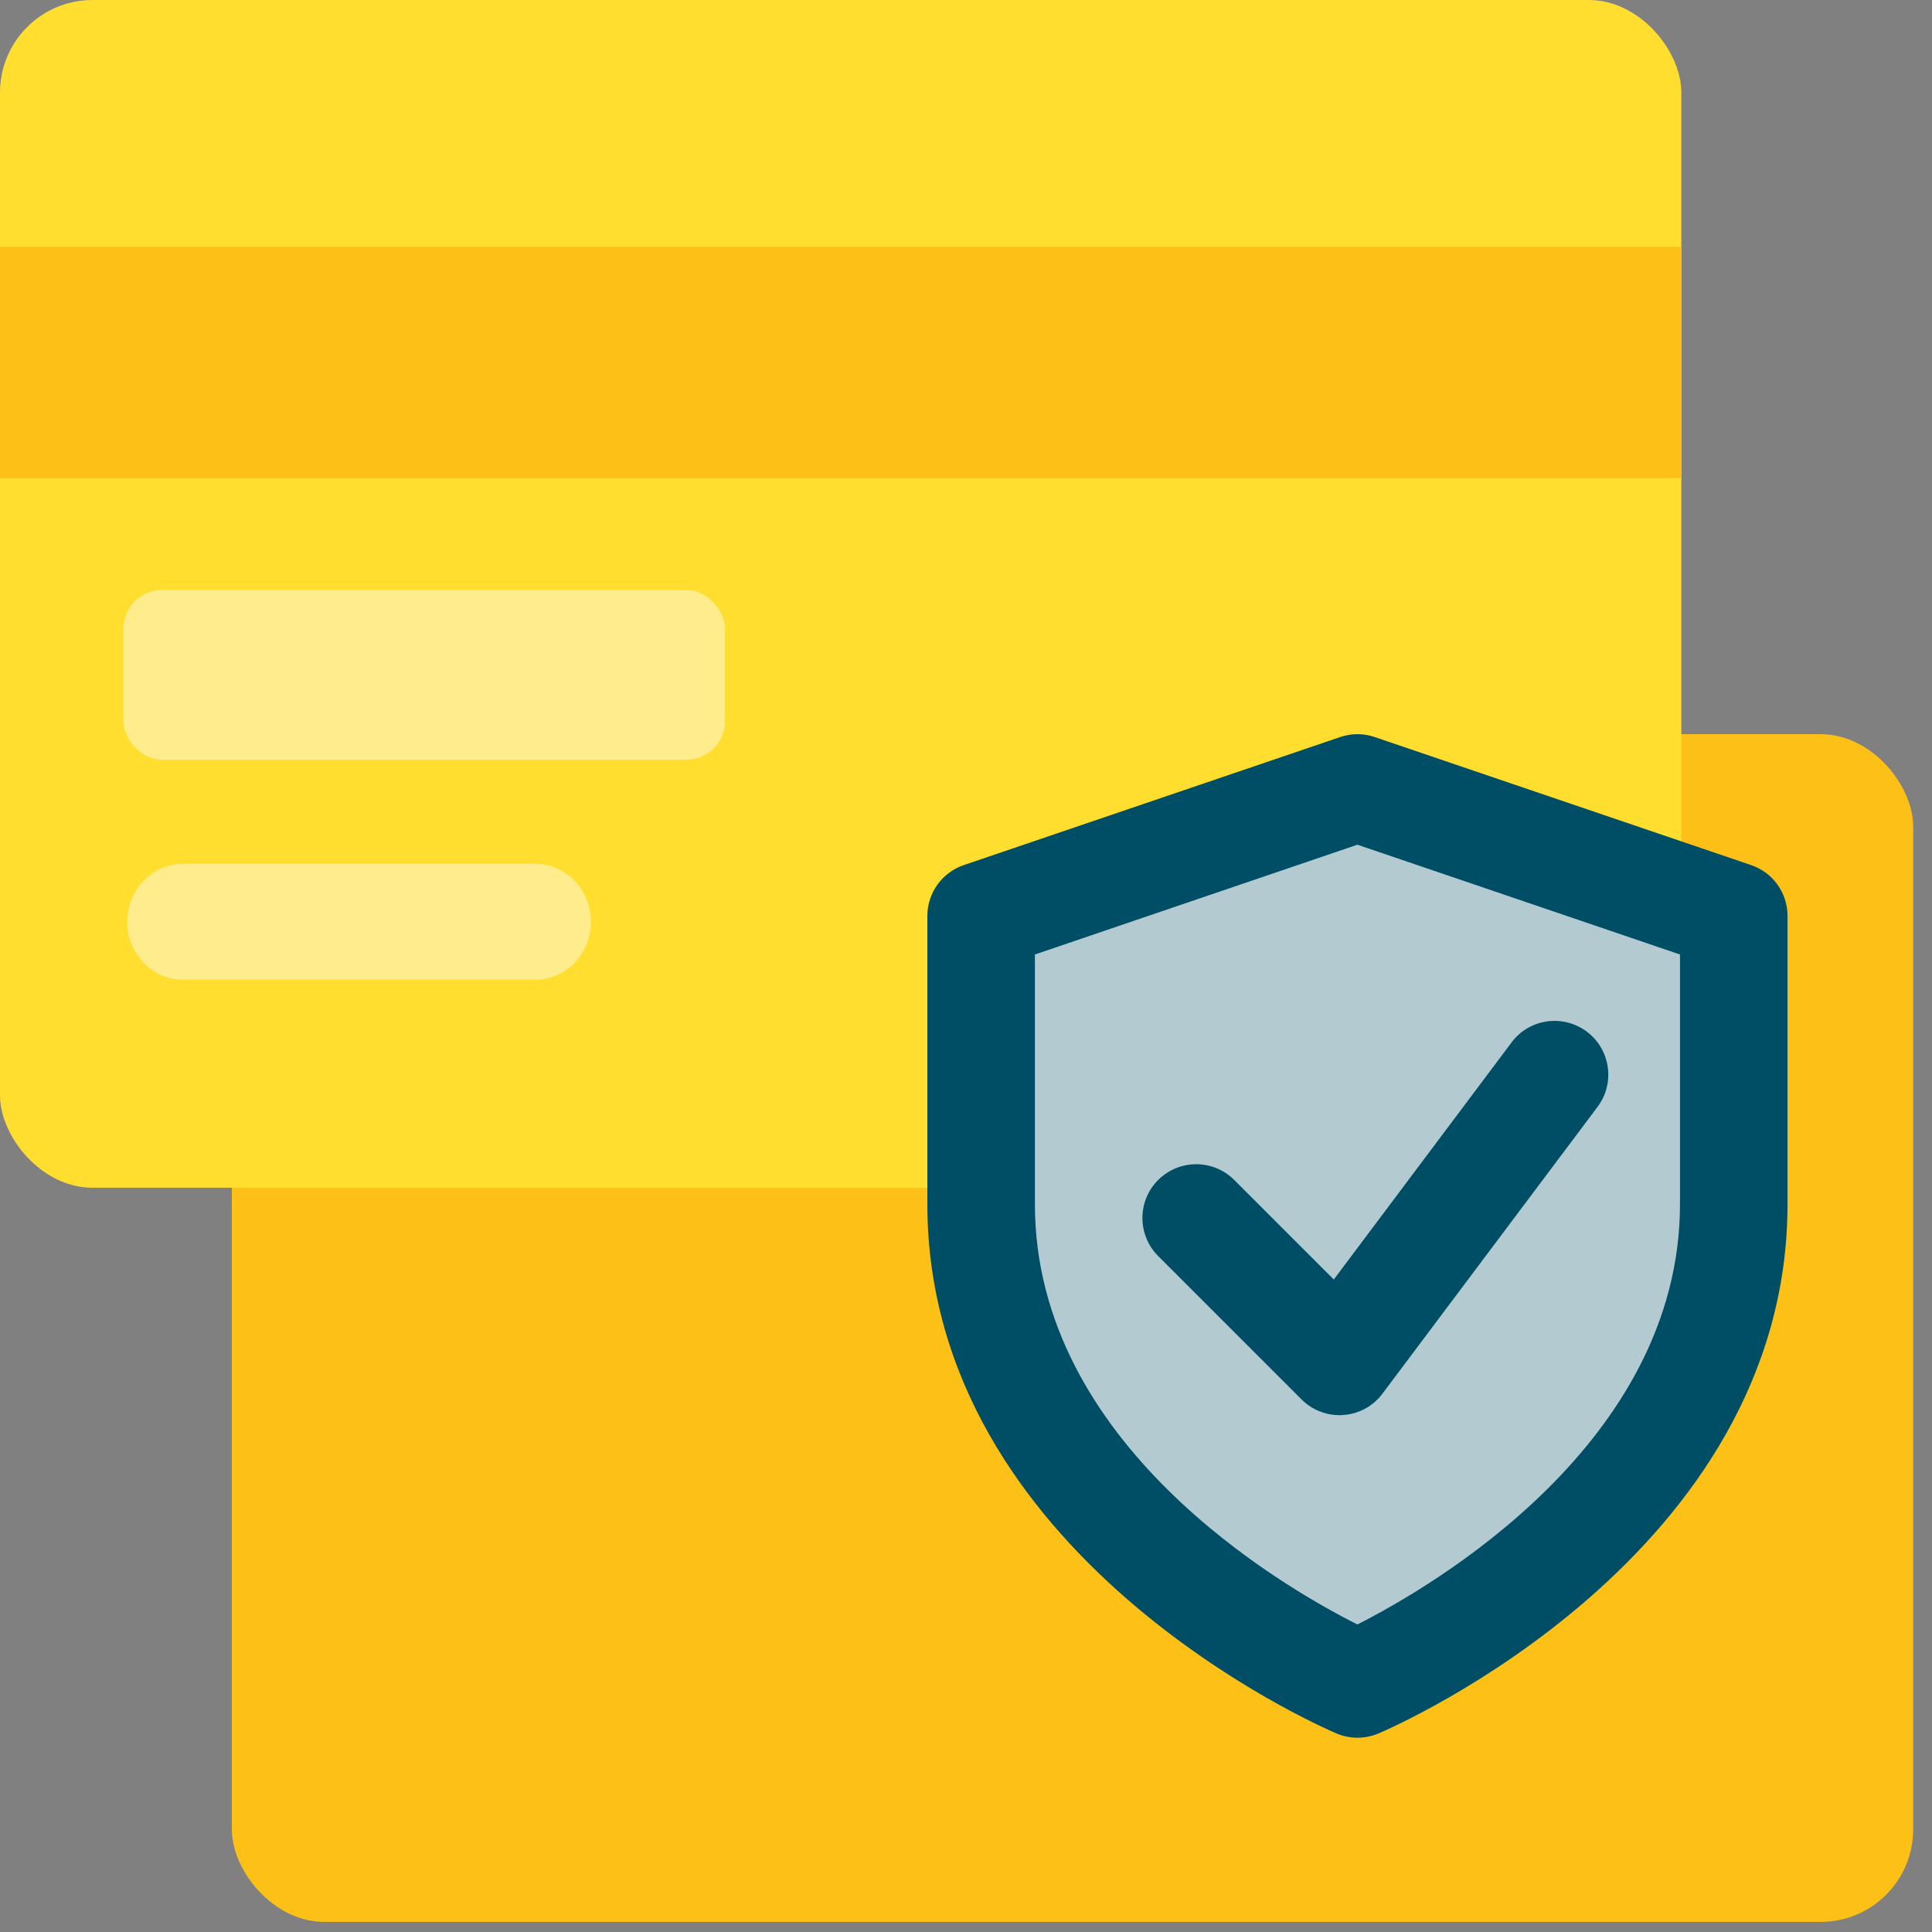
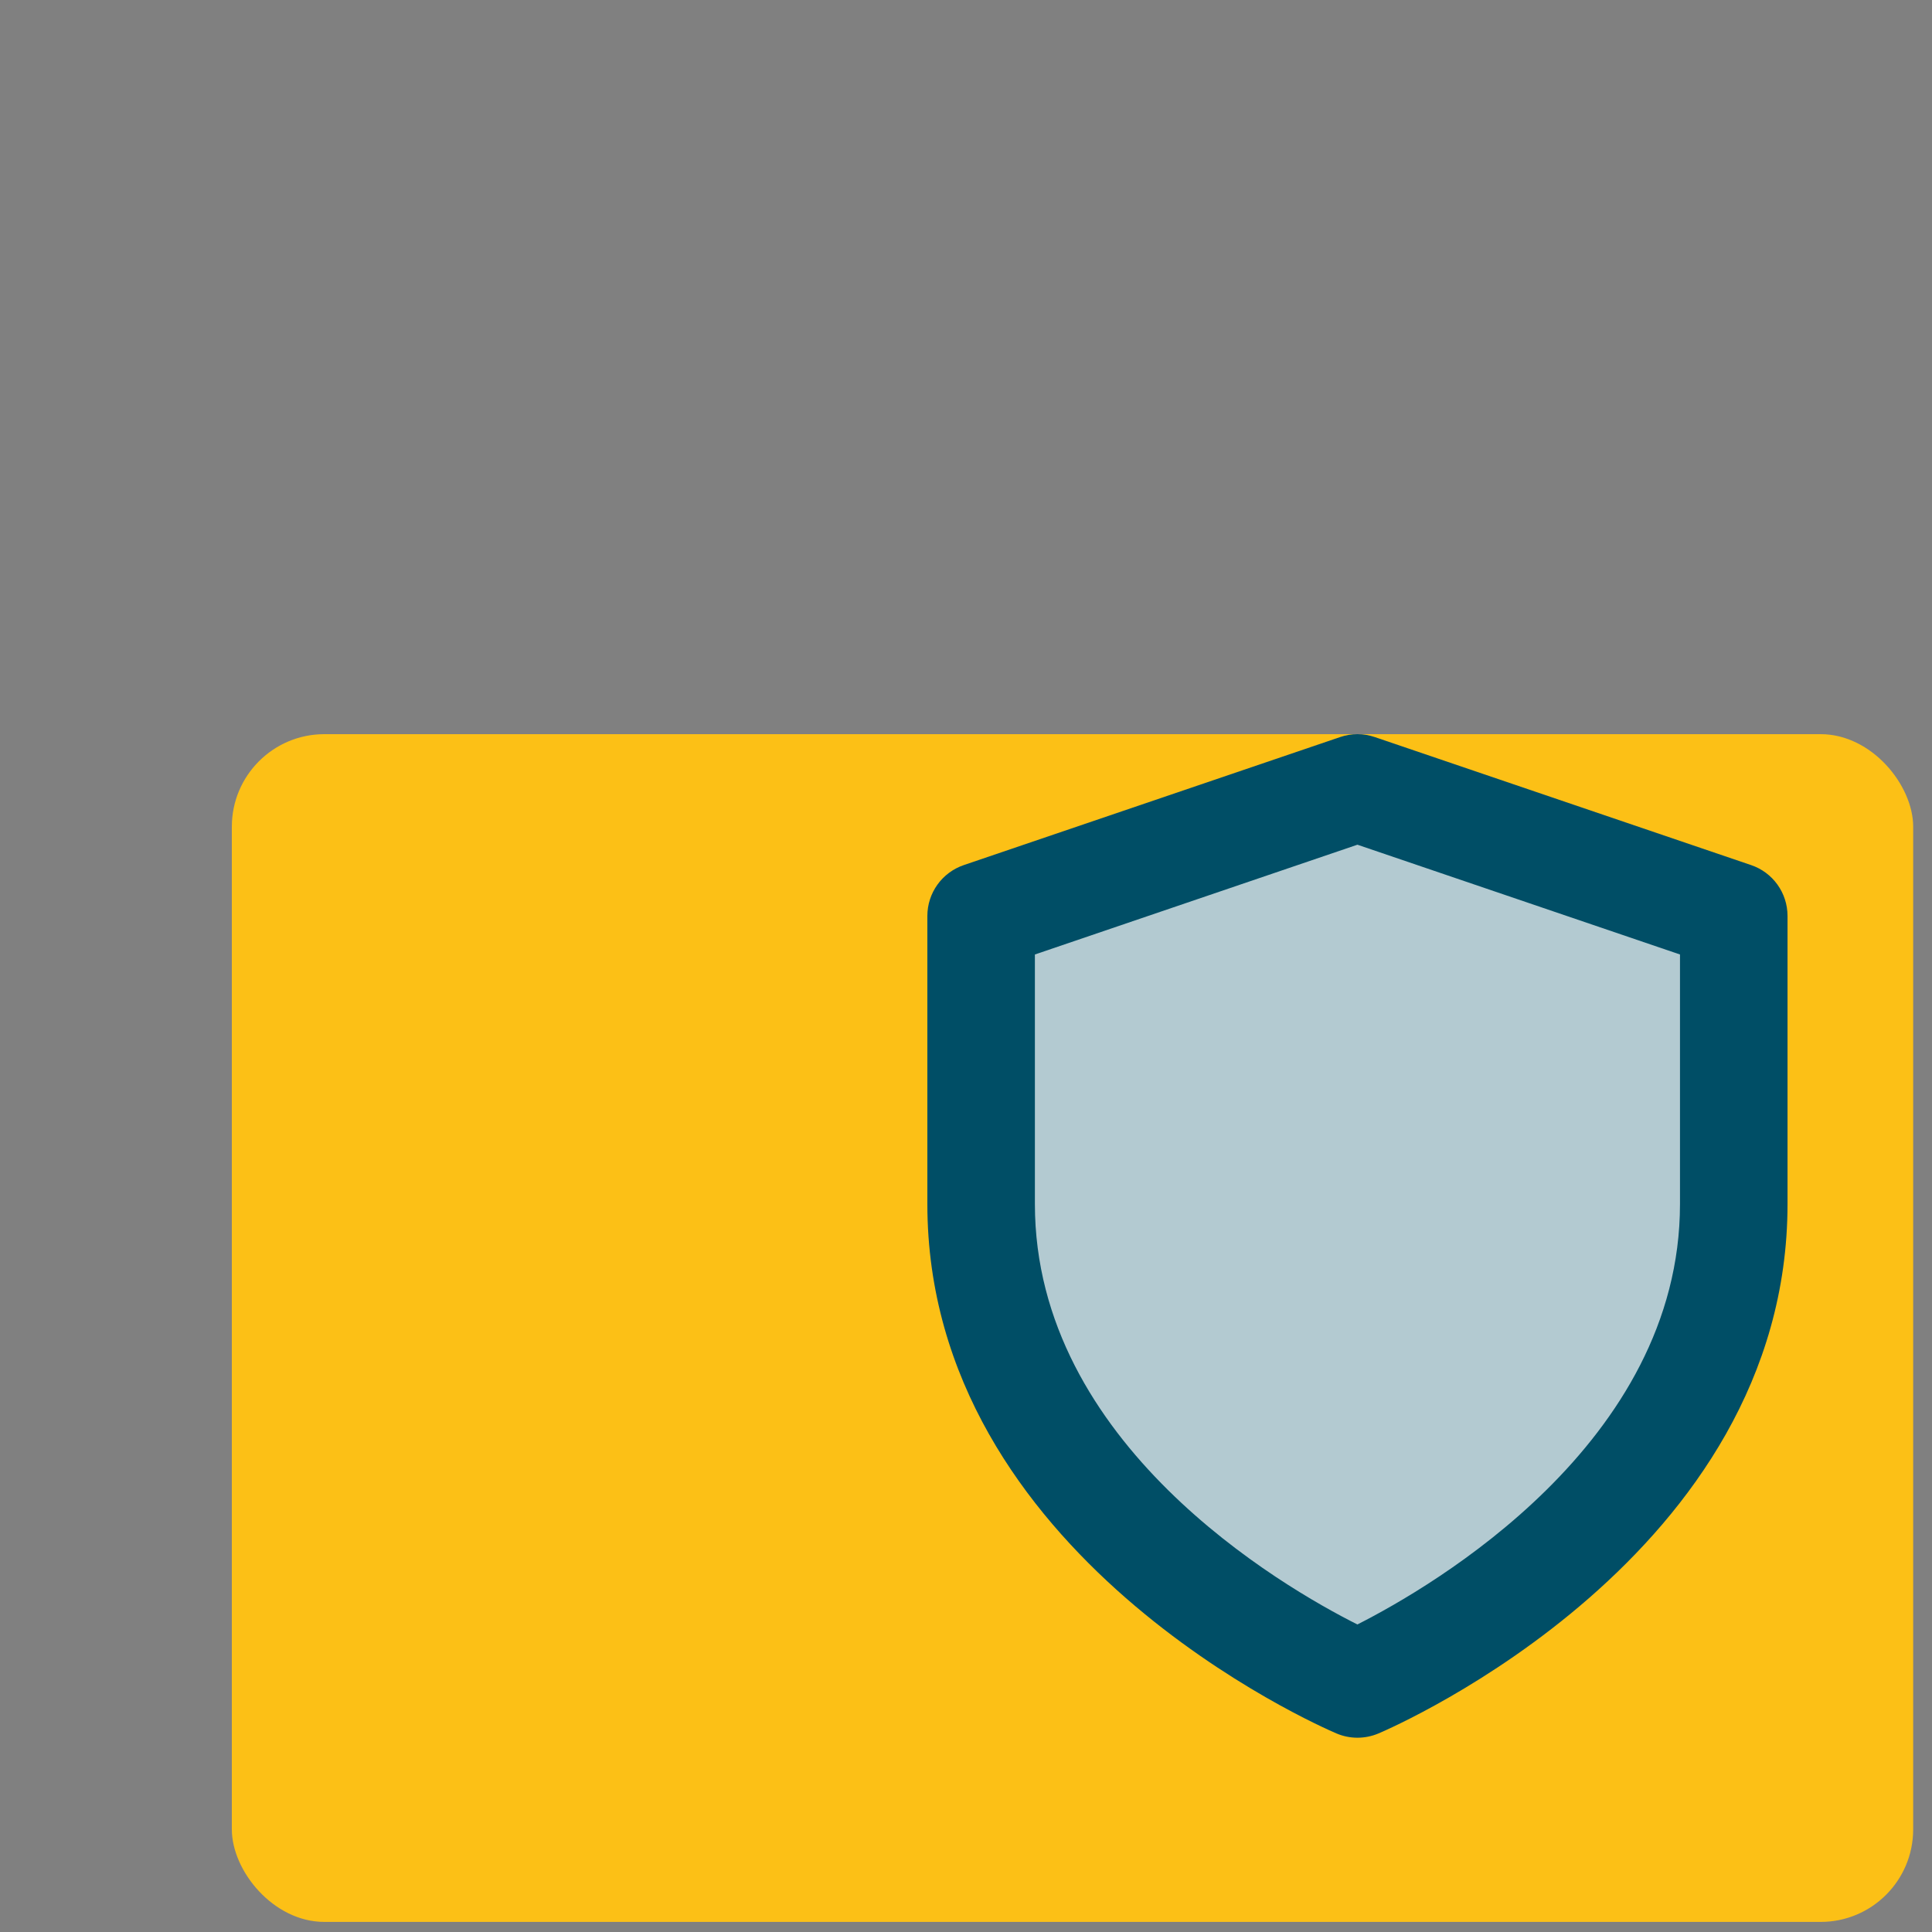
<svg xmlns="http://www.w3.org/2000/svg" width="50px" height="50px" viewBox="0 0 50 50" version="1.1">
  <rect x="0" y="0" width="50" height="50" fill="#808080" stroke="none" />
  <title>ic-credit-card</title>
  <g id="New-2020" stroke="none" stroke-width="1" fill="none" fill-rule="evenodd">
    <g id="ic-credit-card" fill-rule="nonzero">
      <rect id="Rectangle-Copy-37" fill="#FCC016" x="6" y="19" width="43.513" height="30.739" rx="2.395" />
-       <rect id="Rectangle" fill="#FFDE2F" x="3.41060513e-13" y="2.57571742e-13" width="43.513" height="30.739" rx="2.395" />
      <g id="Group" transform="translate(24, 19)">
        <path d="M20.298,4.347 L11.533,1.366 C11.271,1.277 10.988,1.277 10.728,1.366 L1.963,4.347 C1.454,4.52 1.113,4.997 1.113,5.533 L1.113,12.241 C1.113,20.429 10.251,24.408 10.641,24.573 C10.798,24.64 10.963,24.673 11.13,24.673 C11.297,24.673 11.462,24.64 11.62,24.573 C12.01,24.408 21.148,20.429 21.148,12.241 L21.148,5.533 C21.148,4.997 20.806,4.52 20.298,4.347 L20.298,4.347 Z" id="Path" fill="#B3CAD1" />
        <path d="M11.13,25.972 C10.945,25.972 10.761,25.935 10.587,25.861 C10.155,25.677 0,21.256 0,12.159 L0,4.705 C0,4.11 0.378,3.581 0.944,3.388 L10.683,0.075 C10.973,-0.025 11.288,-0.025 11.578,0.075 L21.317,3.388 C21.882,3.579 22.261,4.108 22.261,4.705 L22.261,12.159 C22.261,21.256 12.106,25.679 11.674,25.862 C11.5,25.935 11.316,25.972 11.13,25.972 Z M2.783,5.702 L2.783,12.159 C2.783,18.37 9.192,22.067 11.129,23.041 C13.062,22.061 19.478,18.346 19.478,12.159 L19.478,5.702 L11.13,2.861 L2.783,5.702 Z" id="Shape" fill="#004E66" />
-         <path d="M10.667,17.624 C10.299,17.624 9.943,17.478 9.683,17.216 L5.973,13.506 C5.43,12.962 5.43,12.081 5.973,11.538 C6.517,10.994 7.398,10.994 7.942,11.538 L10.518,14.114 L15.119,7.978 C15.575,7.364 16.449,7.238 17.067,7.699 C17.681,8.161 17.805,9.033 17.343,9.647 L11.778,17.068 C11.537,17.39 11.168,17.593 10.763,17.62 C10.732,17.624 10.7,17.624 10.667,17.624 Z" id="Path" fill="#004E66" />
      </g>
-       <polygon id="Path" fill="#FCC016" points="0 6.387 43.513 6.387 43.513 12.375 0 12.375" />
-       <rect id="Rectangle" fill="#FFED8D" x="3.194" y="15.269" width="15.569" height="4.391" rx="0.998" />
-       <path d="M13.848,25.355 L4.739,25.355 C3.941,25.355 3.293,24.684 3.293,23.855 C3.293,23.027 3.941,22.355 4.739,22.355 L13.848,22.355 C14.646,22.355 15.293,23.027 15.293,23.855 C15.293,24.684 14.646,25.355 13.848,25.355 L13.848,25.355 Z" id="Path" fill="#FFED8D" />
    </g>
  </g>
</svg>